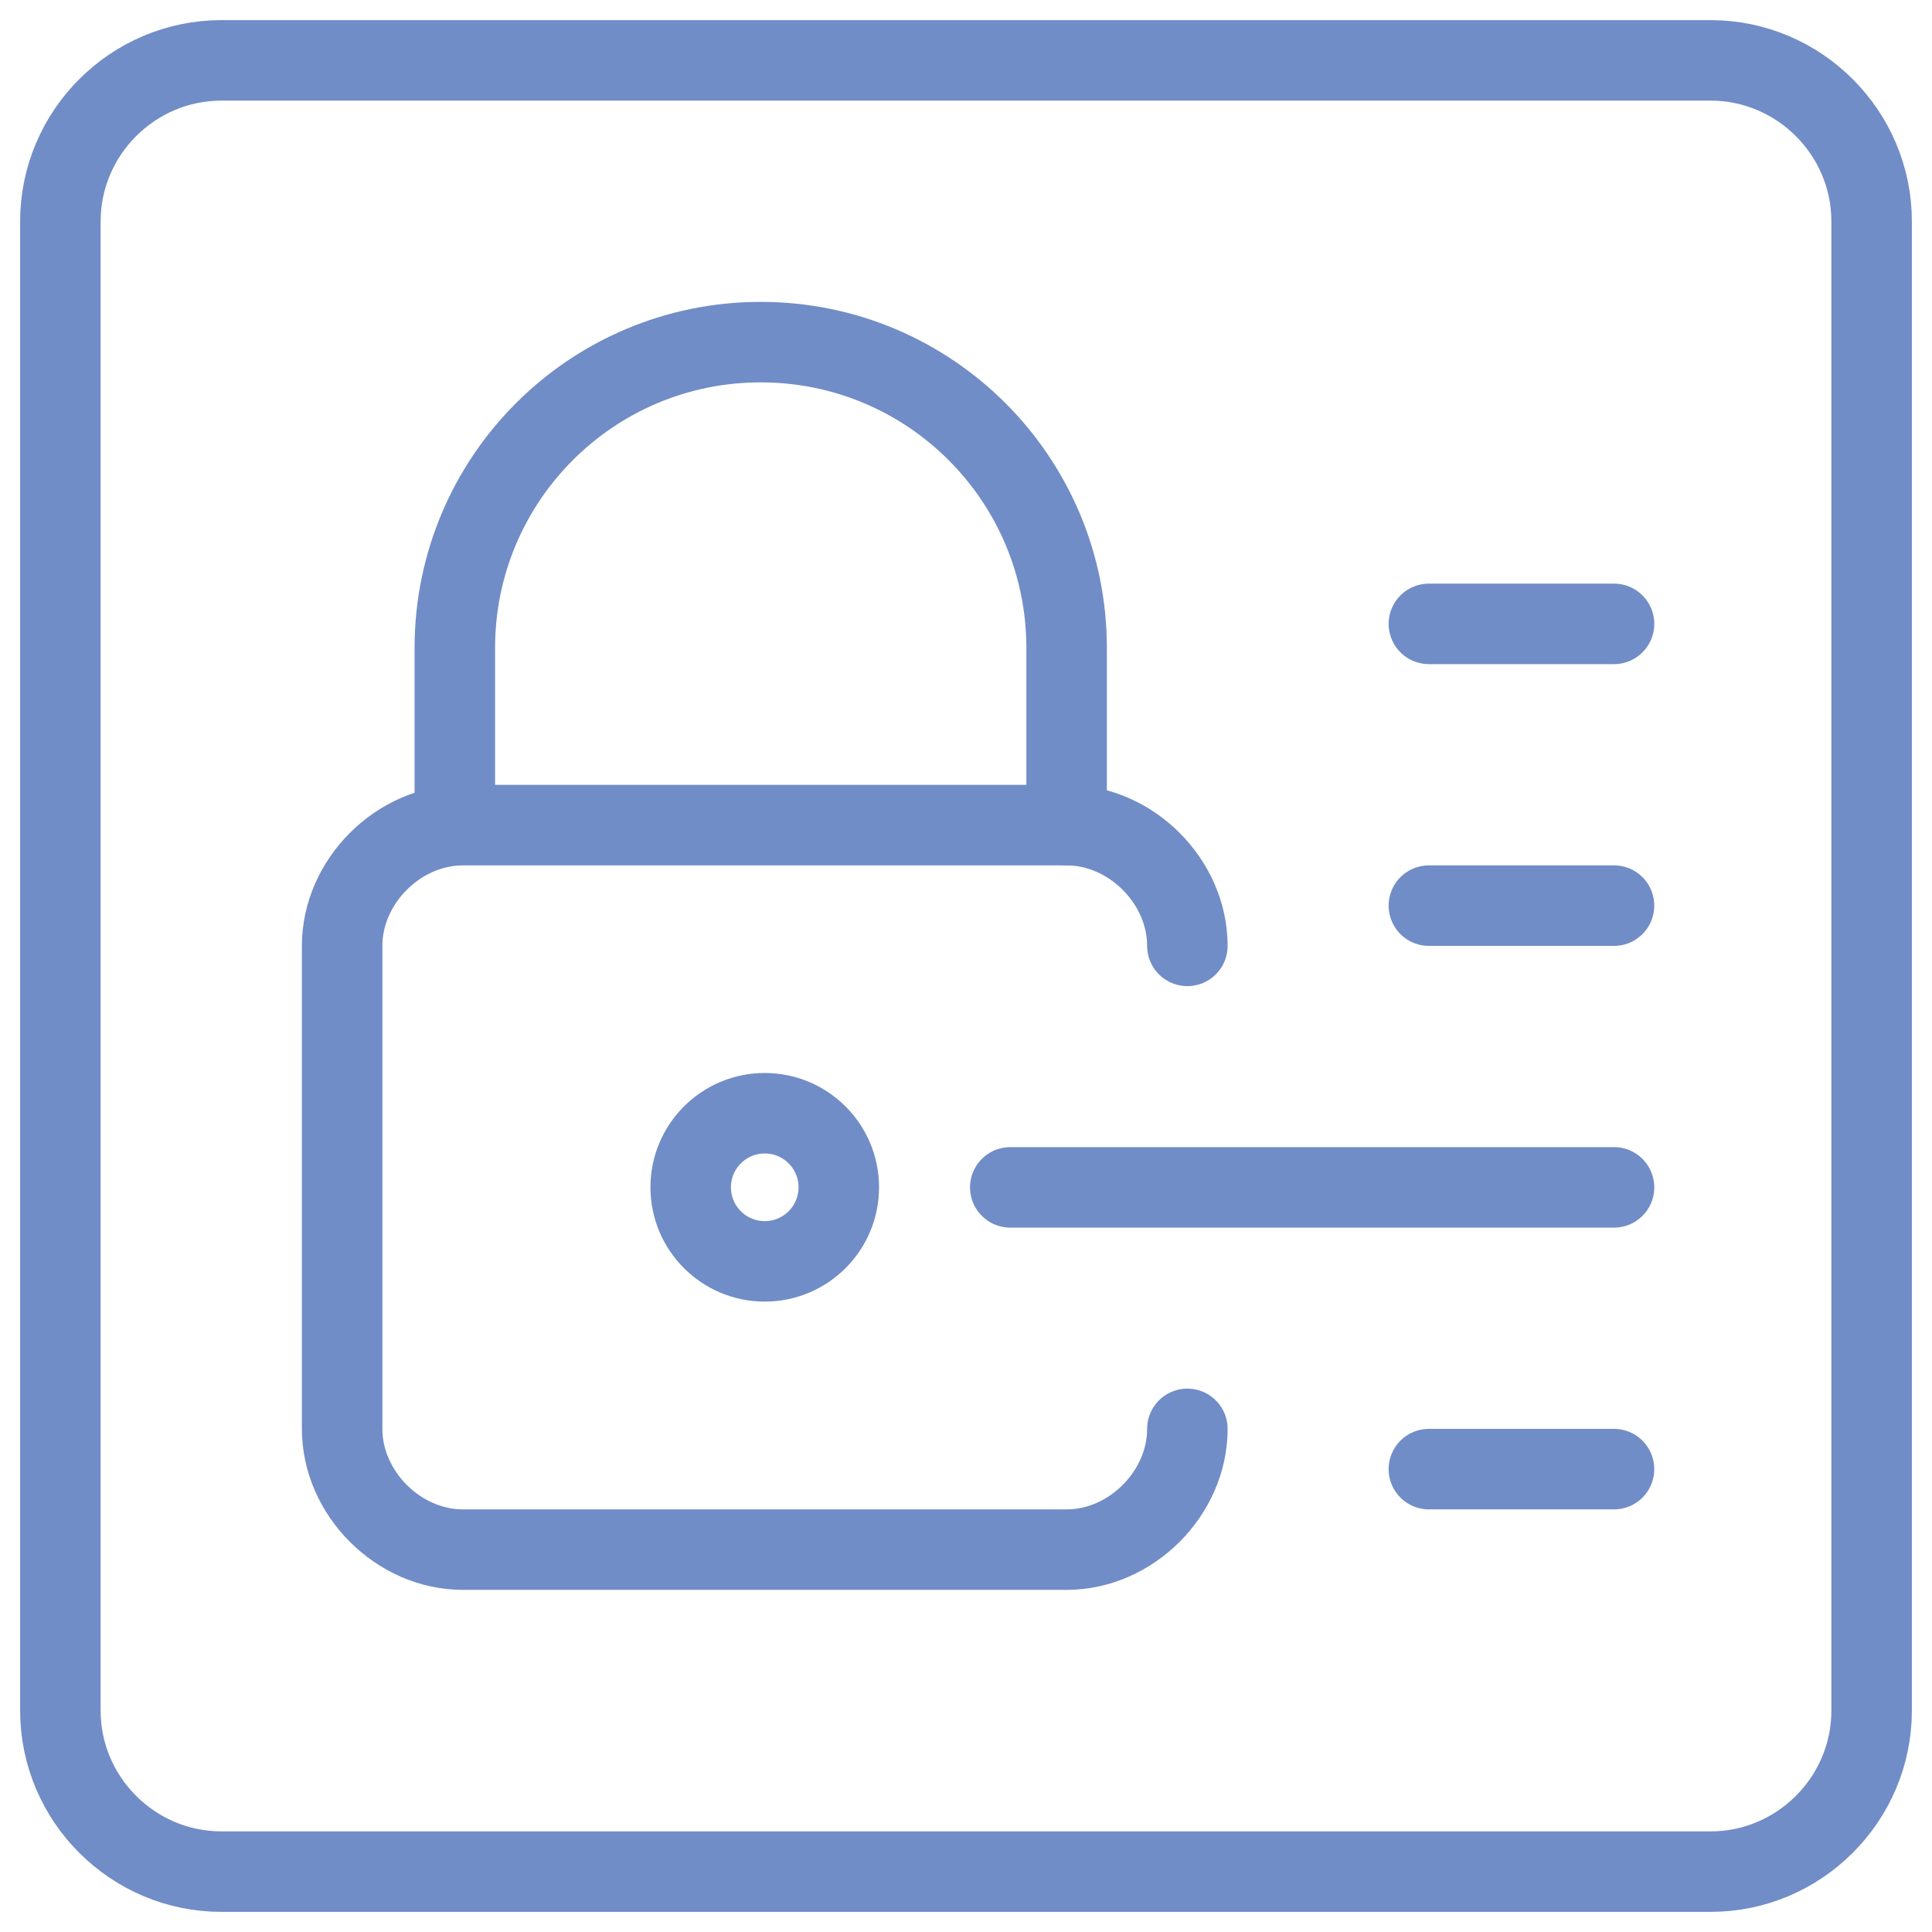
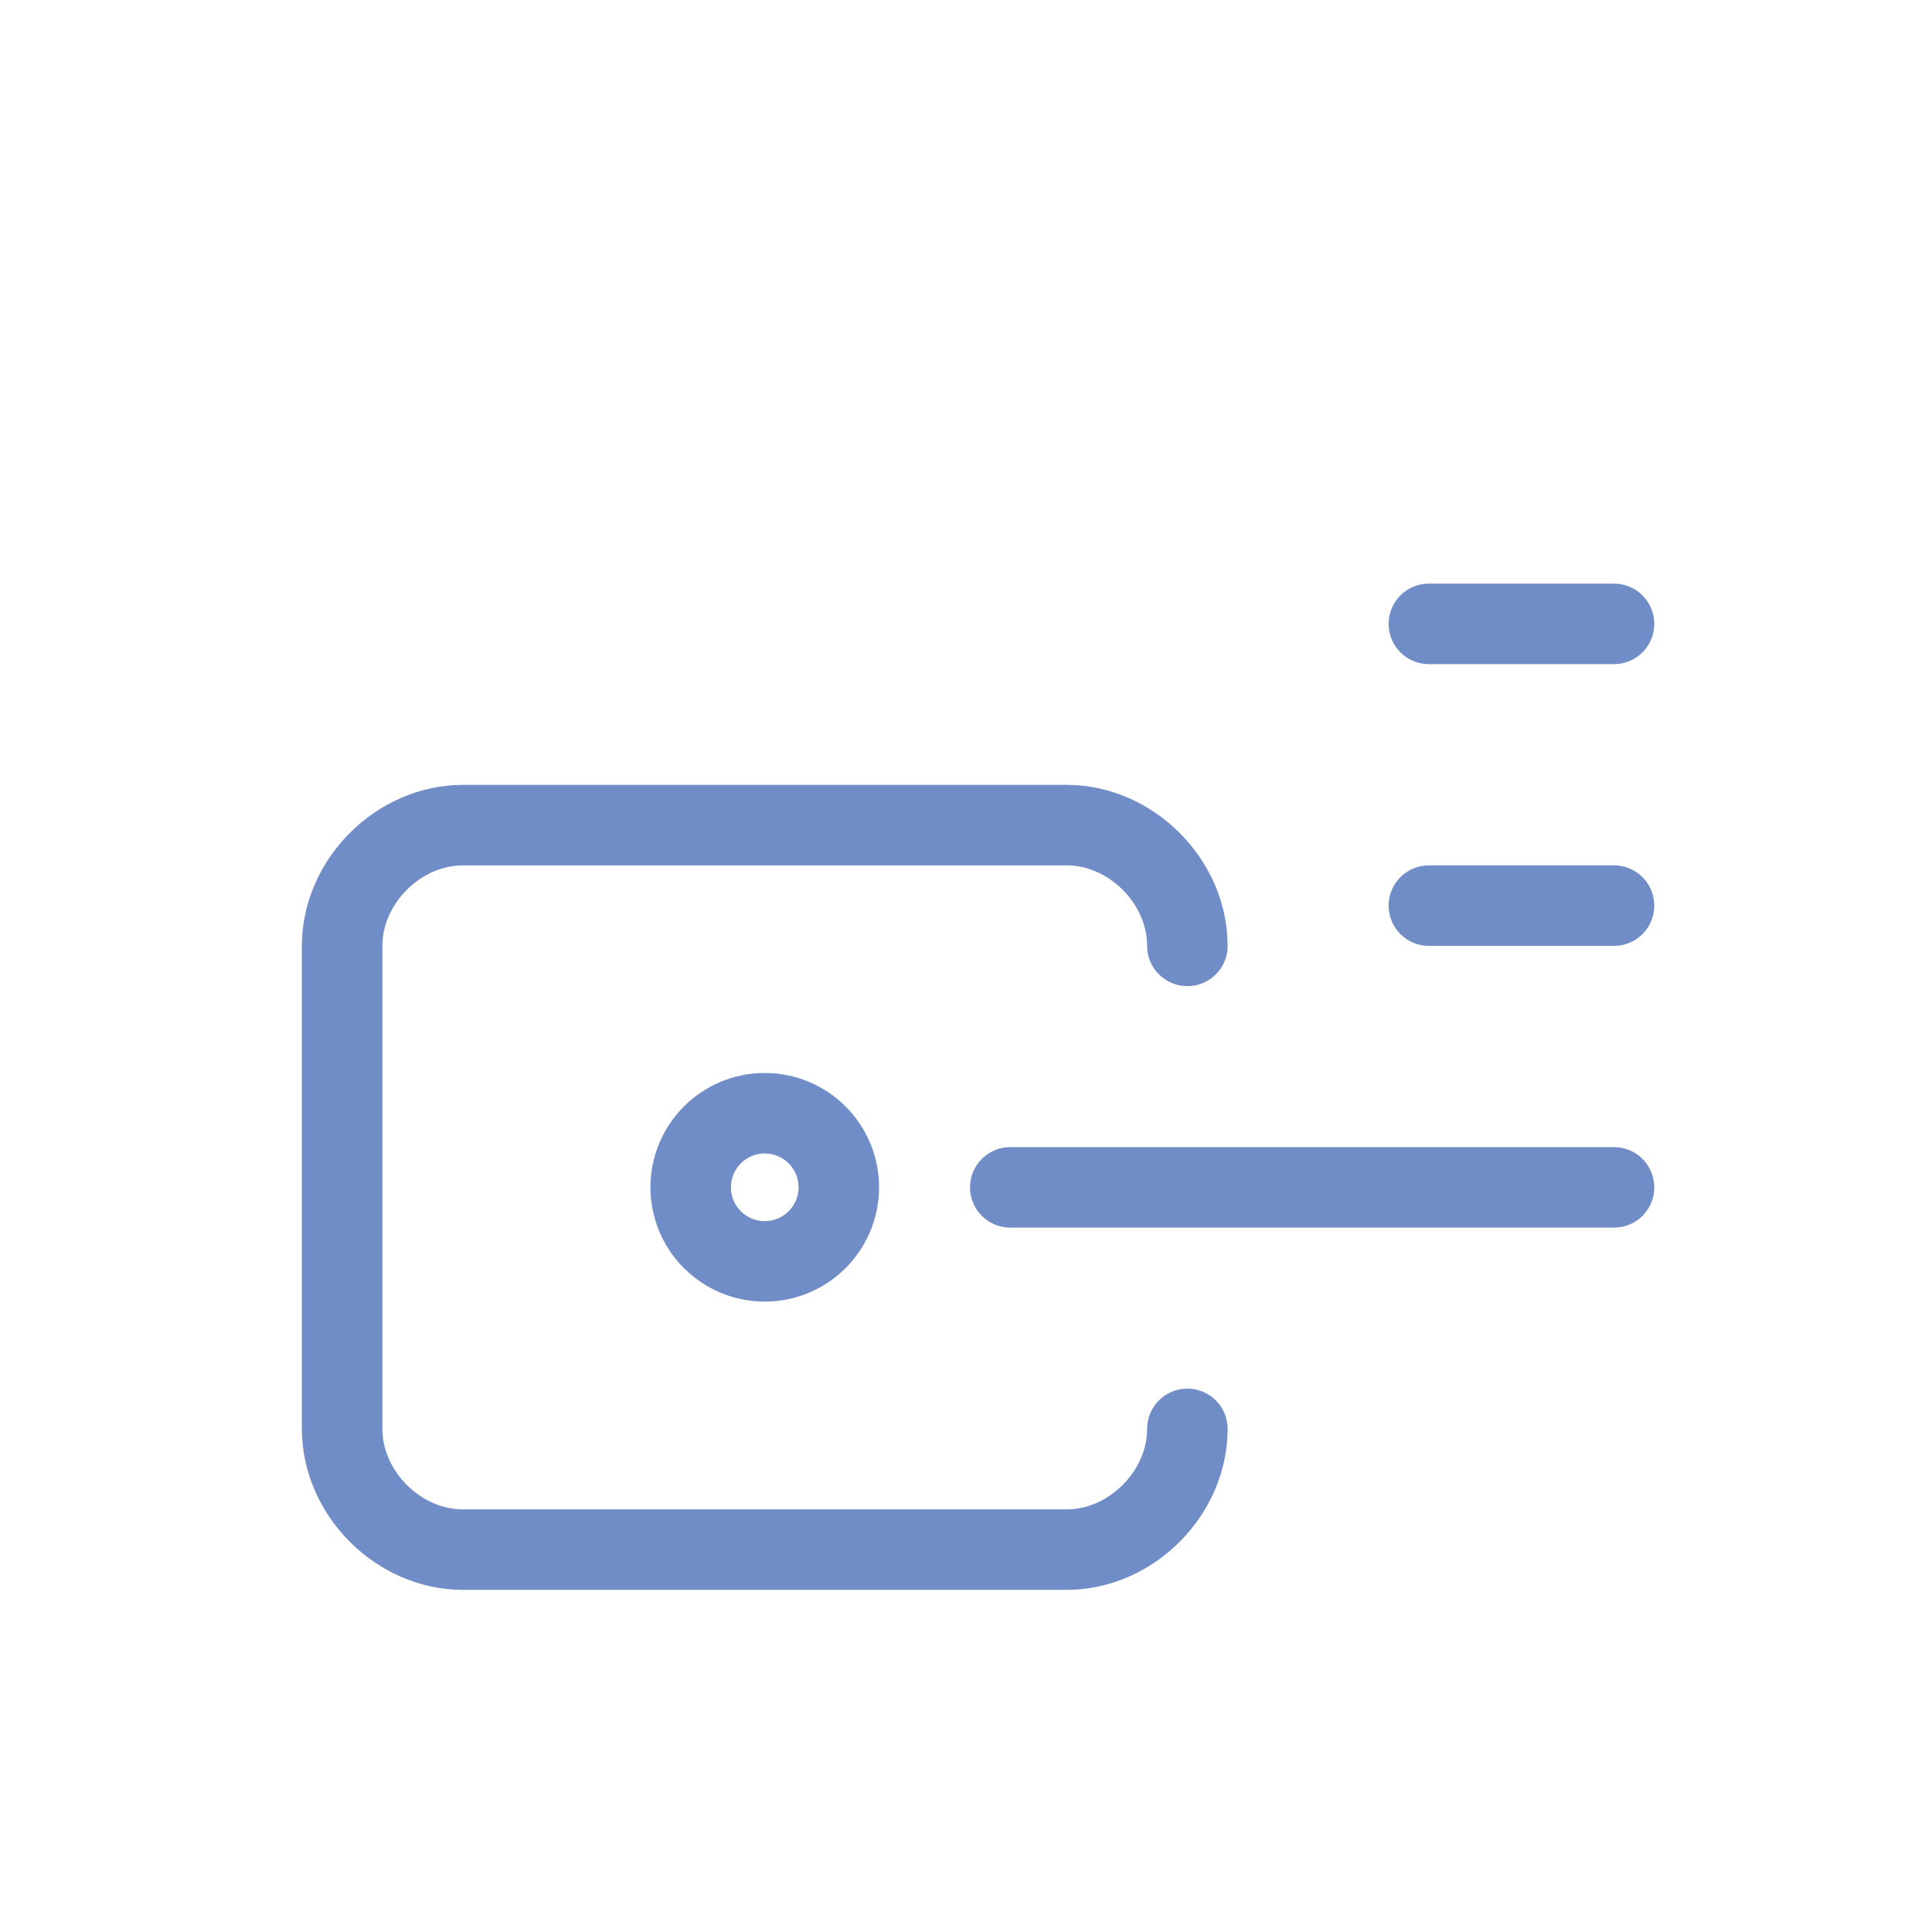
<svg xmlns="http://www.w3.org/2000/svg" fill="none" viewBox="0 0 24 24" id="Amazon-Web-Service-Identity-And-Access-Management-1--Streamline-Ultimate.svg" height="24" width="24">
  <desc>Amazon Web Service Identity And Access Management 1 Streamline Icon: https://streamlinehq.com</desc>
-   <path stroke="#718dc7" stroke-linecap="round" stroke-linejoin="round" stroke-miterlimit="10" d="M13.25 10.25v-2.2c0 -2.1 -1.7 -3.8 -3.8 -3.8 -2.1 0 -3.8 1.7 -3.8 3.8v2.2" stroke-width="1" />
  <path stroke="#718dc7" stroke-linecap="round" stroke-linejoin="round" stroke-miterlimit="10" d="M14.75 17.75c0 0.8 -0.7 1.5 -1.5 1.5h-7.5c-0.8 0 -1.5 -0.7 -1.5 -1.5v-6c0 -0.8 0.7 -1.5 1.5 -1.5h7.5c0.8 0 1.5 0.7 1.5 1.5" stroke-width="1" />
-   <path stroke="#718dc7" stroke-linecap="round" stroke-linejoin="round" stroke-miterlimit="10" d="M23.25 21.25c0 1.1 -0.9 2 -2 2H2.75c-1.1 0 -2 -0.9 -2 -2V2.75c0 -1.1 0.9 -2 2 -2h18.5c1.1 0 2 0.9 2 2v18.5Z" stroke-width="1" />
  <path stroke="#718dc7" stroke-linecap="round" stroke-linejoin="round" stroke-miterlimit="10" d="M17.75 7.75h2.3" stroke-width="1" />
  <path stroke="#718dc7" stroke-linecap="round" stroke-linejoin="round" stroke-miterlimit="10" d="M17.75 11.25h2.3" stroke-width="1" />
  <path stroke="#718dc7" stroke-linecap="round" stroke-linejoin="round" stroke-miterlimit="10" d="M12.55 14.75h7.5" stroke-width="1" />
-   <path stroke="#718dc7" stroke-linecap="round" stroke-linejoin="round" stroke-miterlimit="10" d="M17.75 18.25h2.3" stroke-width="1" />
  <path stroke="#718dc7" stroke-linecap="round" stroke-linejoin="round" stroke-miterlimit="10" d="M9.5 15.669c0.508 0 0.92 -0.412 0.92 -0.92 0 -0.508 -0.412 -0.92 -0.92 -0.92 -0.508 0 -0.92 0.412 -0.92 0.92 0 0.508 0.412 0.92 0.92 0.92Z" stroke-width="1" />
</svg>